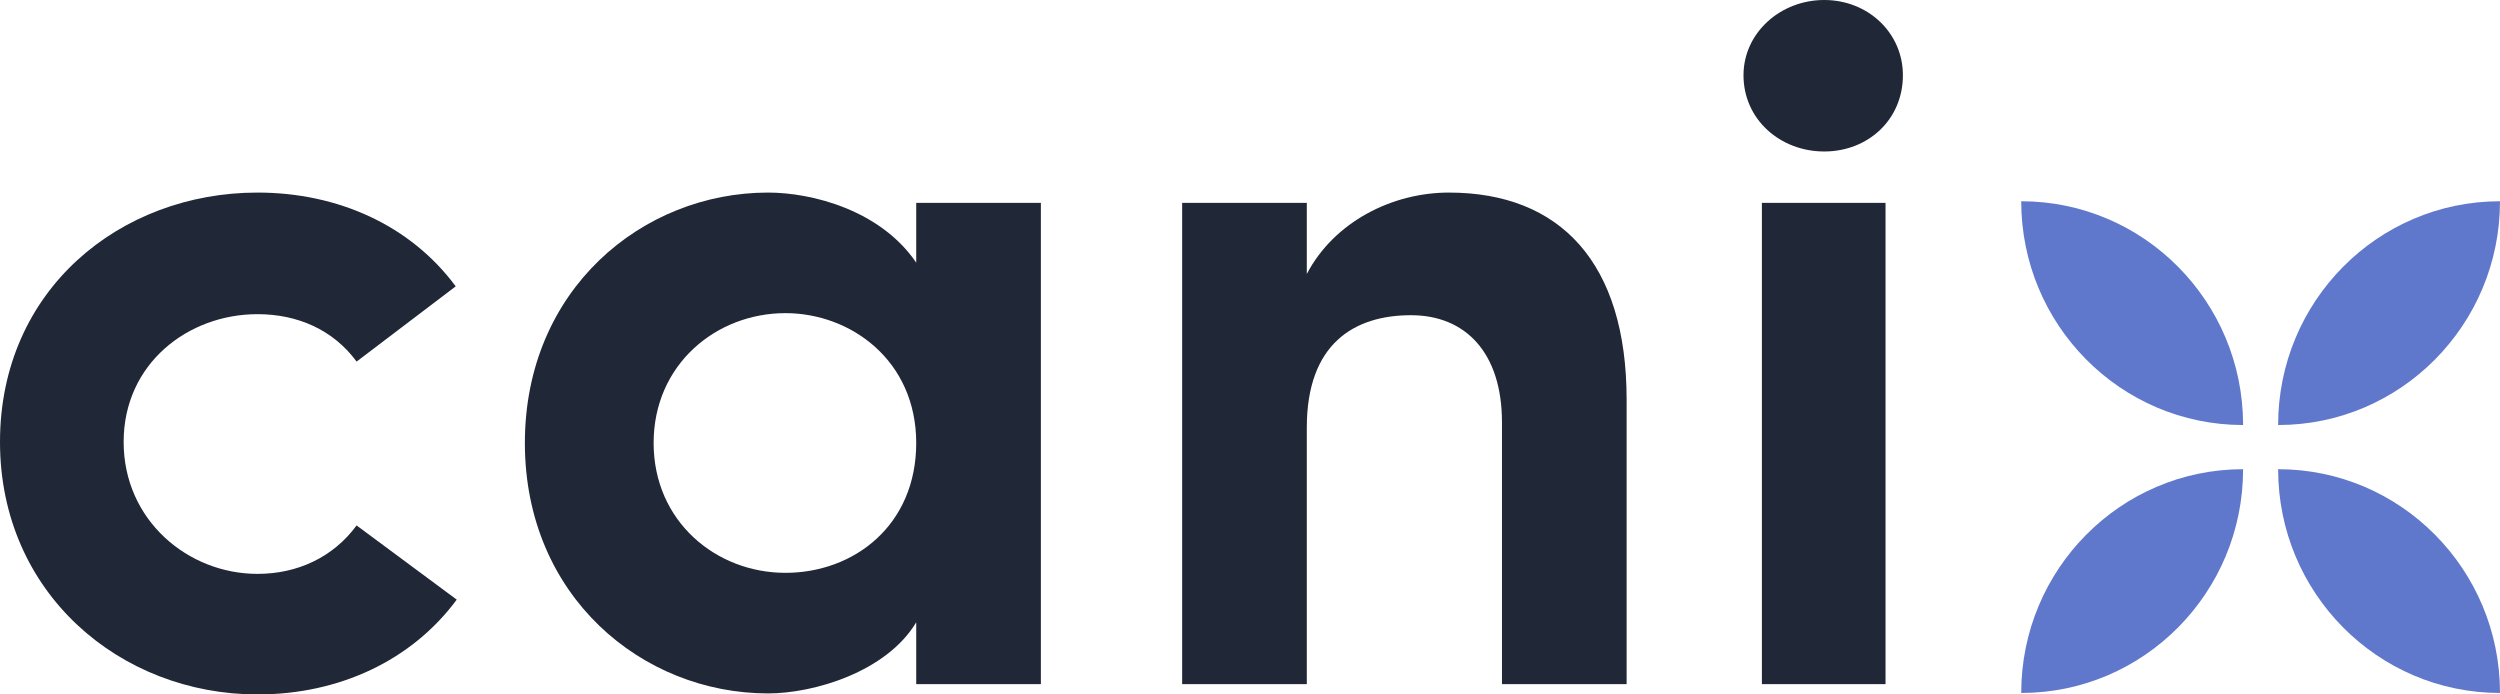
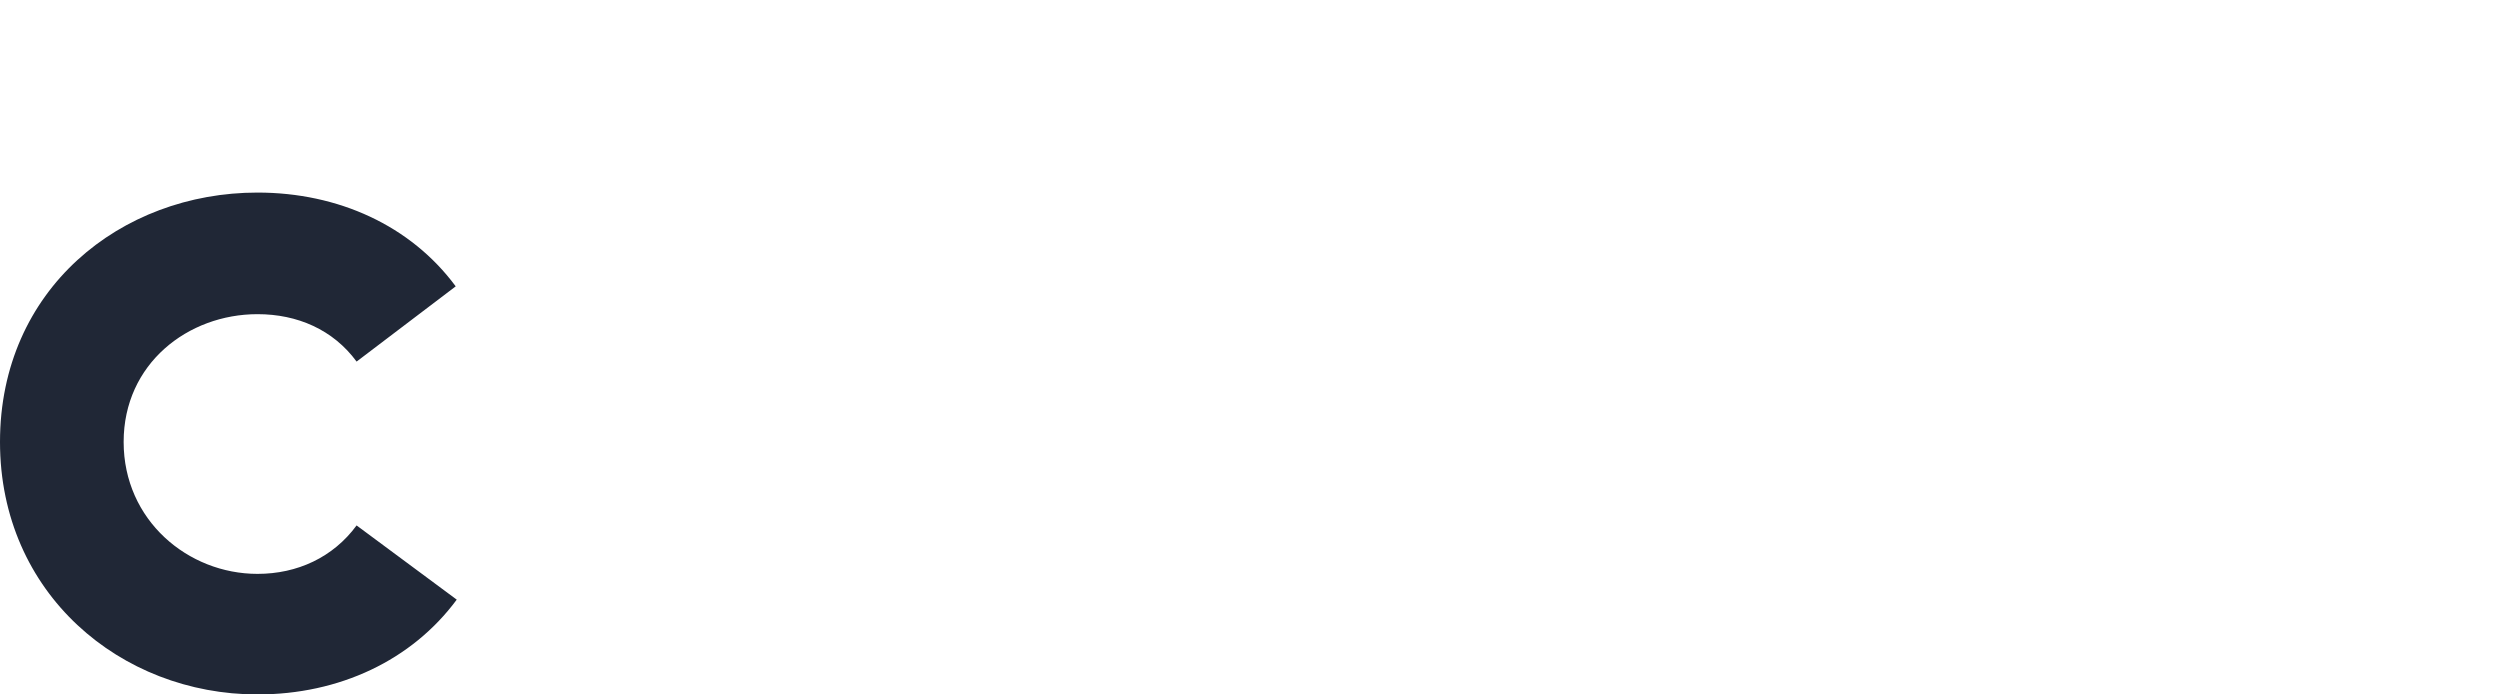
<svg xmlns="http://www.w3.org/2000/svg" width="180" height="50" viewBox="0 0 180 50" fill="none">
  <path d="M0 31.821C0 42.728 8.681 50 18.539 50C24.425 50 29.648 47.551 32.885 43.174L25.675 37.831C23.983 40.131 21.408 41.319 18.539 41.319C13.537 41.319 8.902 37.46 8.902 31.821C8.902 26.182 13.537 22.62 18.539 22.62C21.408 22.62 23.983 23.733 25.675 26.034L32.811 20.617C29.574 16.239 24.351 13.865 18.539 13.865C8.681 13.865 0 20.84 0 31.821Z" fill="#202736" />
-   <path d="M65.968 49.258H74.943V14.607H65.968V18.91C63.393 15.126 58.464 13.865 55.301 13.865C46.252 13.865 37.791 20.84 37.791 31.895C37.791 42.951 46.252 49.926 55.301 49.926C58.611 49.926 63.835 48.368 65.968 44.806V49.258ZM47.061 31.895C47.061 26.256 51.549 22.546 56.551 22.546C61.26 22.546 65.968 25.959 65.968 31.895C65.968 37.831 61.48 41.244 56.551 41.244C51.549 41.244 47.061 37.534 47.061 31.895Z" fill="#202736" />
-   <path d="M94.09 30.782C94.09 24.772 97.474 22.695 101.594 22.695C105.493 22.695 108.142 25.366 108.142 30.411V49.258H117.117V28.779C117.117 18.91 112.335 13.865 104.316 13.865C100.27 13.865 96.076 15.942 94.09 19.727V14.607H85.115V49.258H94.09V30.782Z" fill="#202736" />
-   <path d="M135.758 14.607H126.856V49.258H135.758V14.607ZM125.532 5.417C125.532 8.607 128.18 10.907 131.344 10.907C134.507 10.907 137.009 8.607 137.009 5.417C137.009 2.374 134.507 0 131.344 0C128.18 0 125.532 2.374 125.532 5.417Z" fill="#202736" />
-   <path fill-rule="evenodd" clip-rule="evenodd" d="M161.503 30.602C161.503 21.704 154.351 14.49 145.528 14.49C145.528 23.389 152.68 30.602 161.503 30.602ZM164.025 33.782C164.025 42.681 171.177 49.894 180 49.894C180 40.995 172.848 33.782 164.025 33.782ZM164.025 30.602C164.025 21.704 171.177 14.49 180 14.49C180 23.389 172.848 30.602 164.025 30.602ZM161.503 33.782C161.503 42.681 154.351 49.894 145.528 49.894C145.528 40.995 152.68 33.782 161.503 33.782Z" fill="#6078CB" />
</svg>